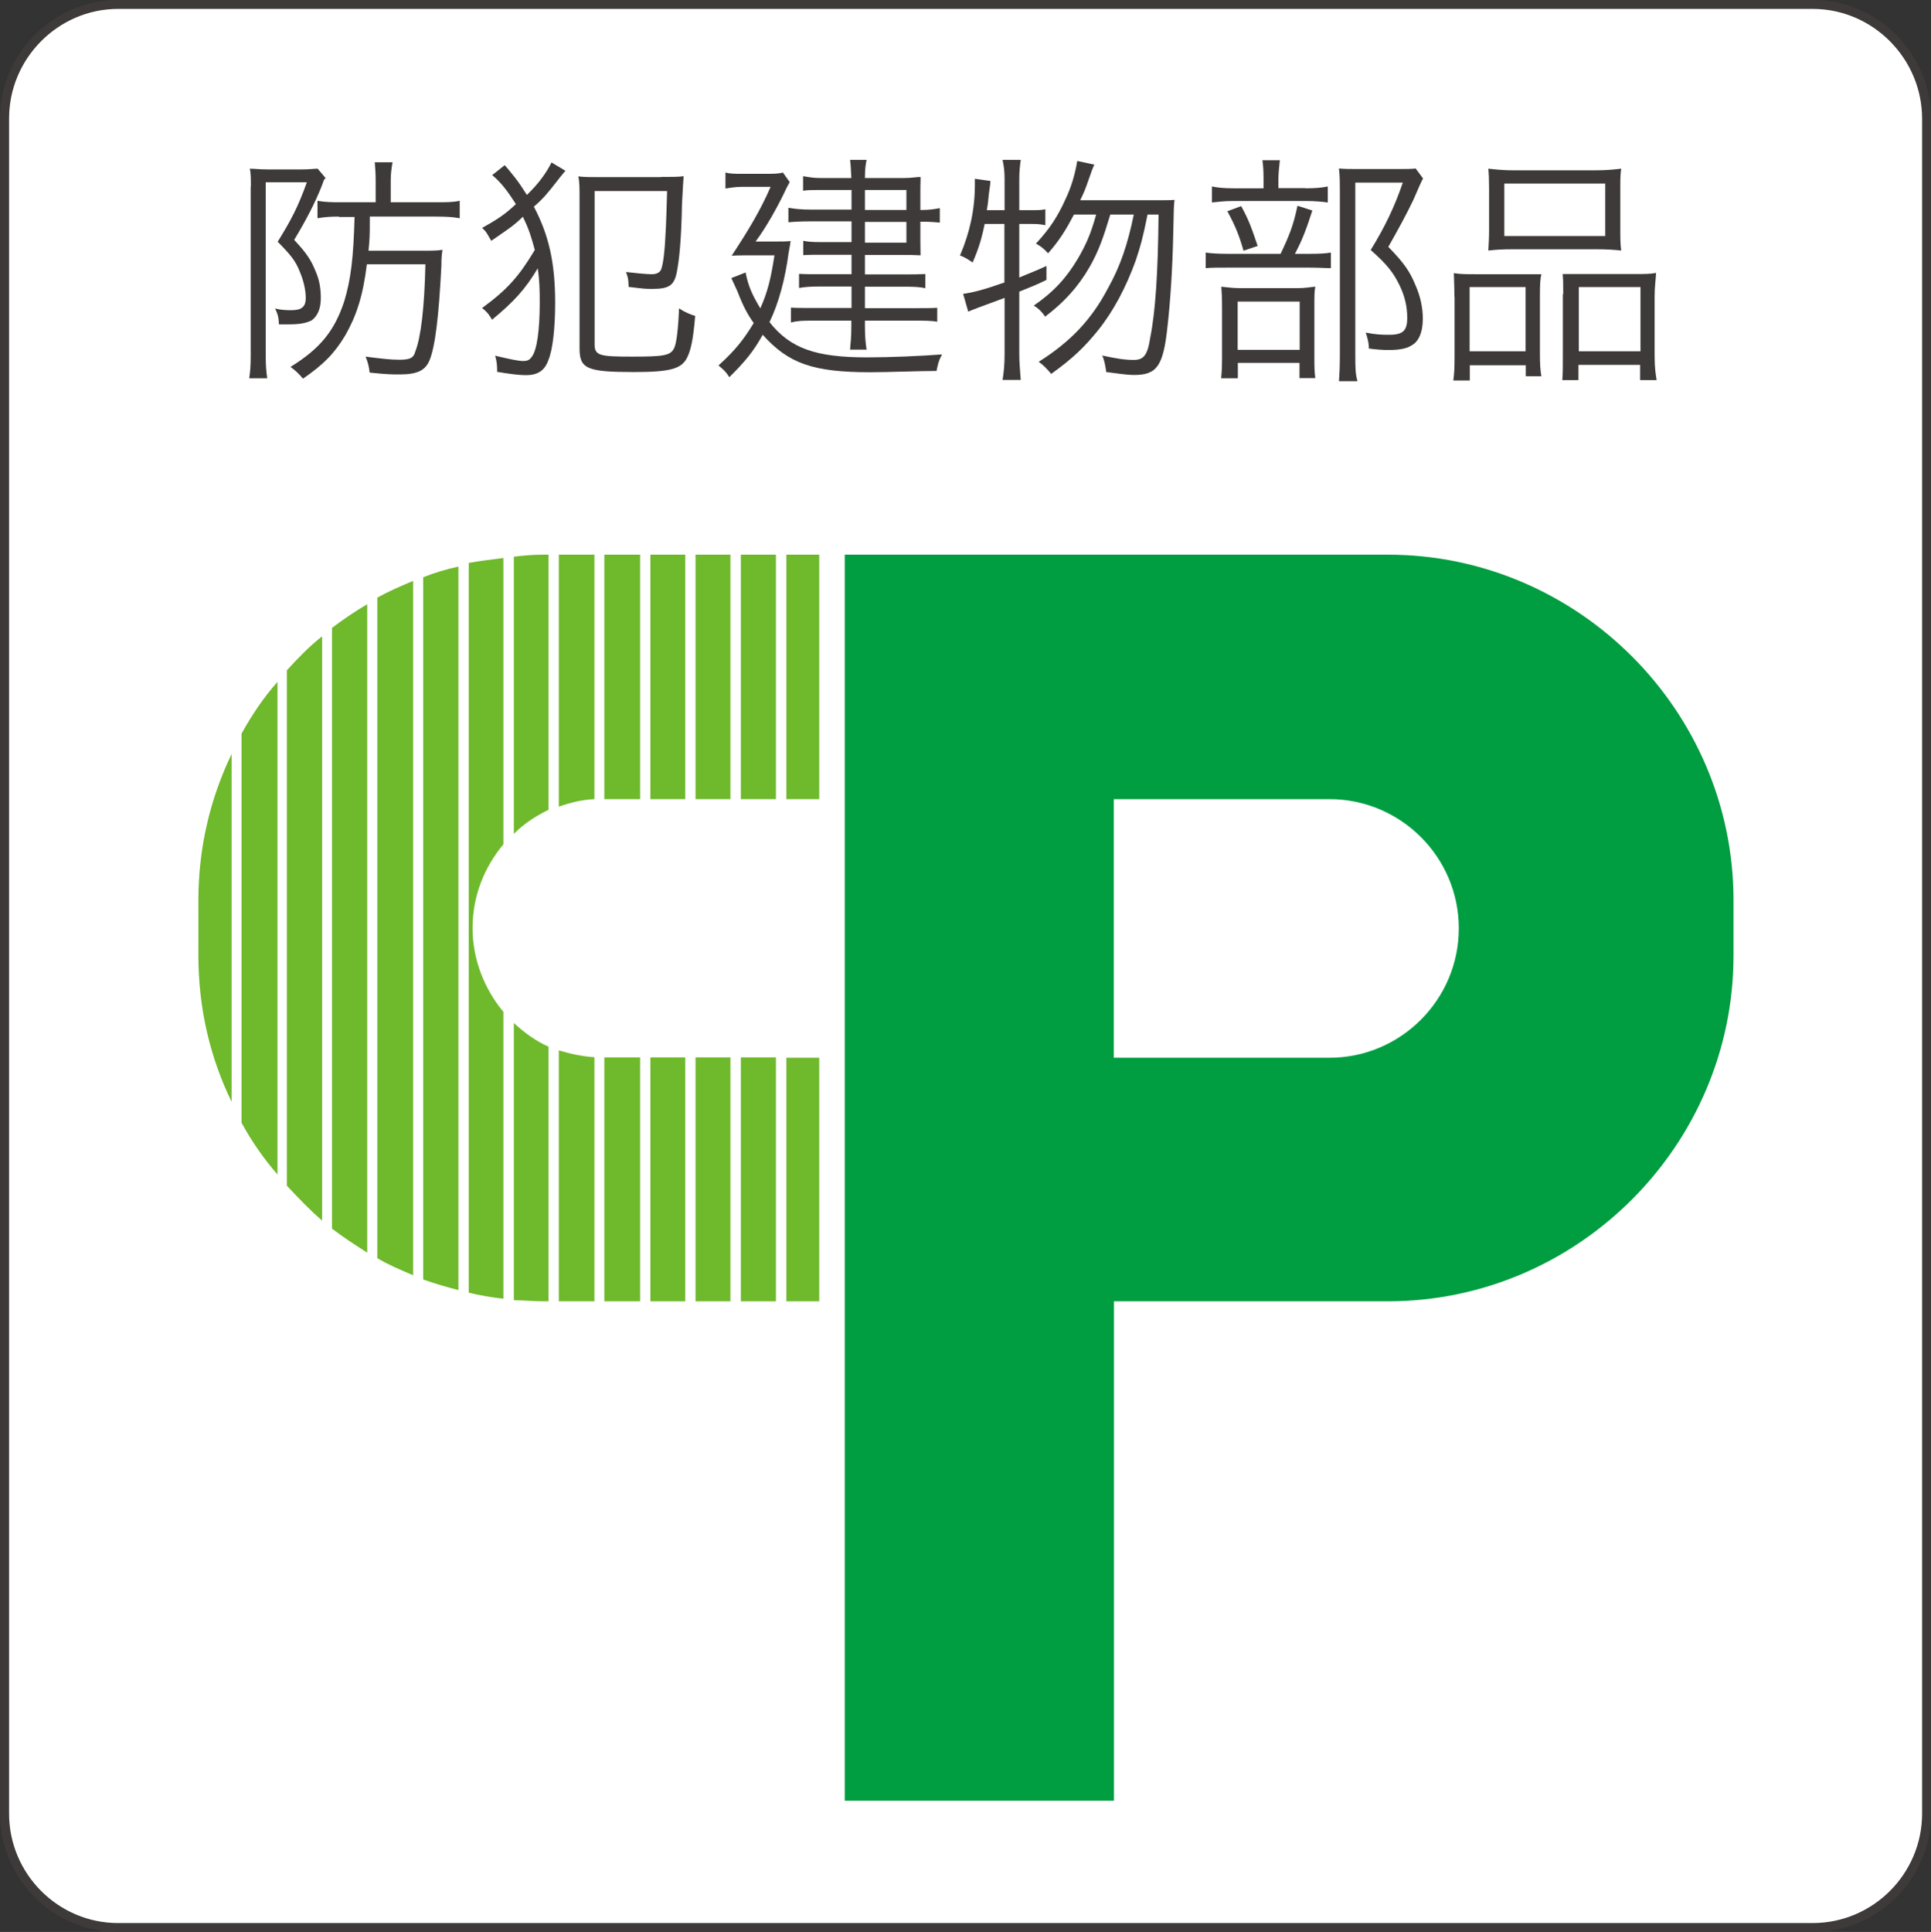
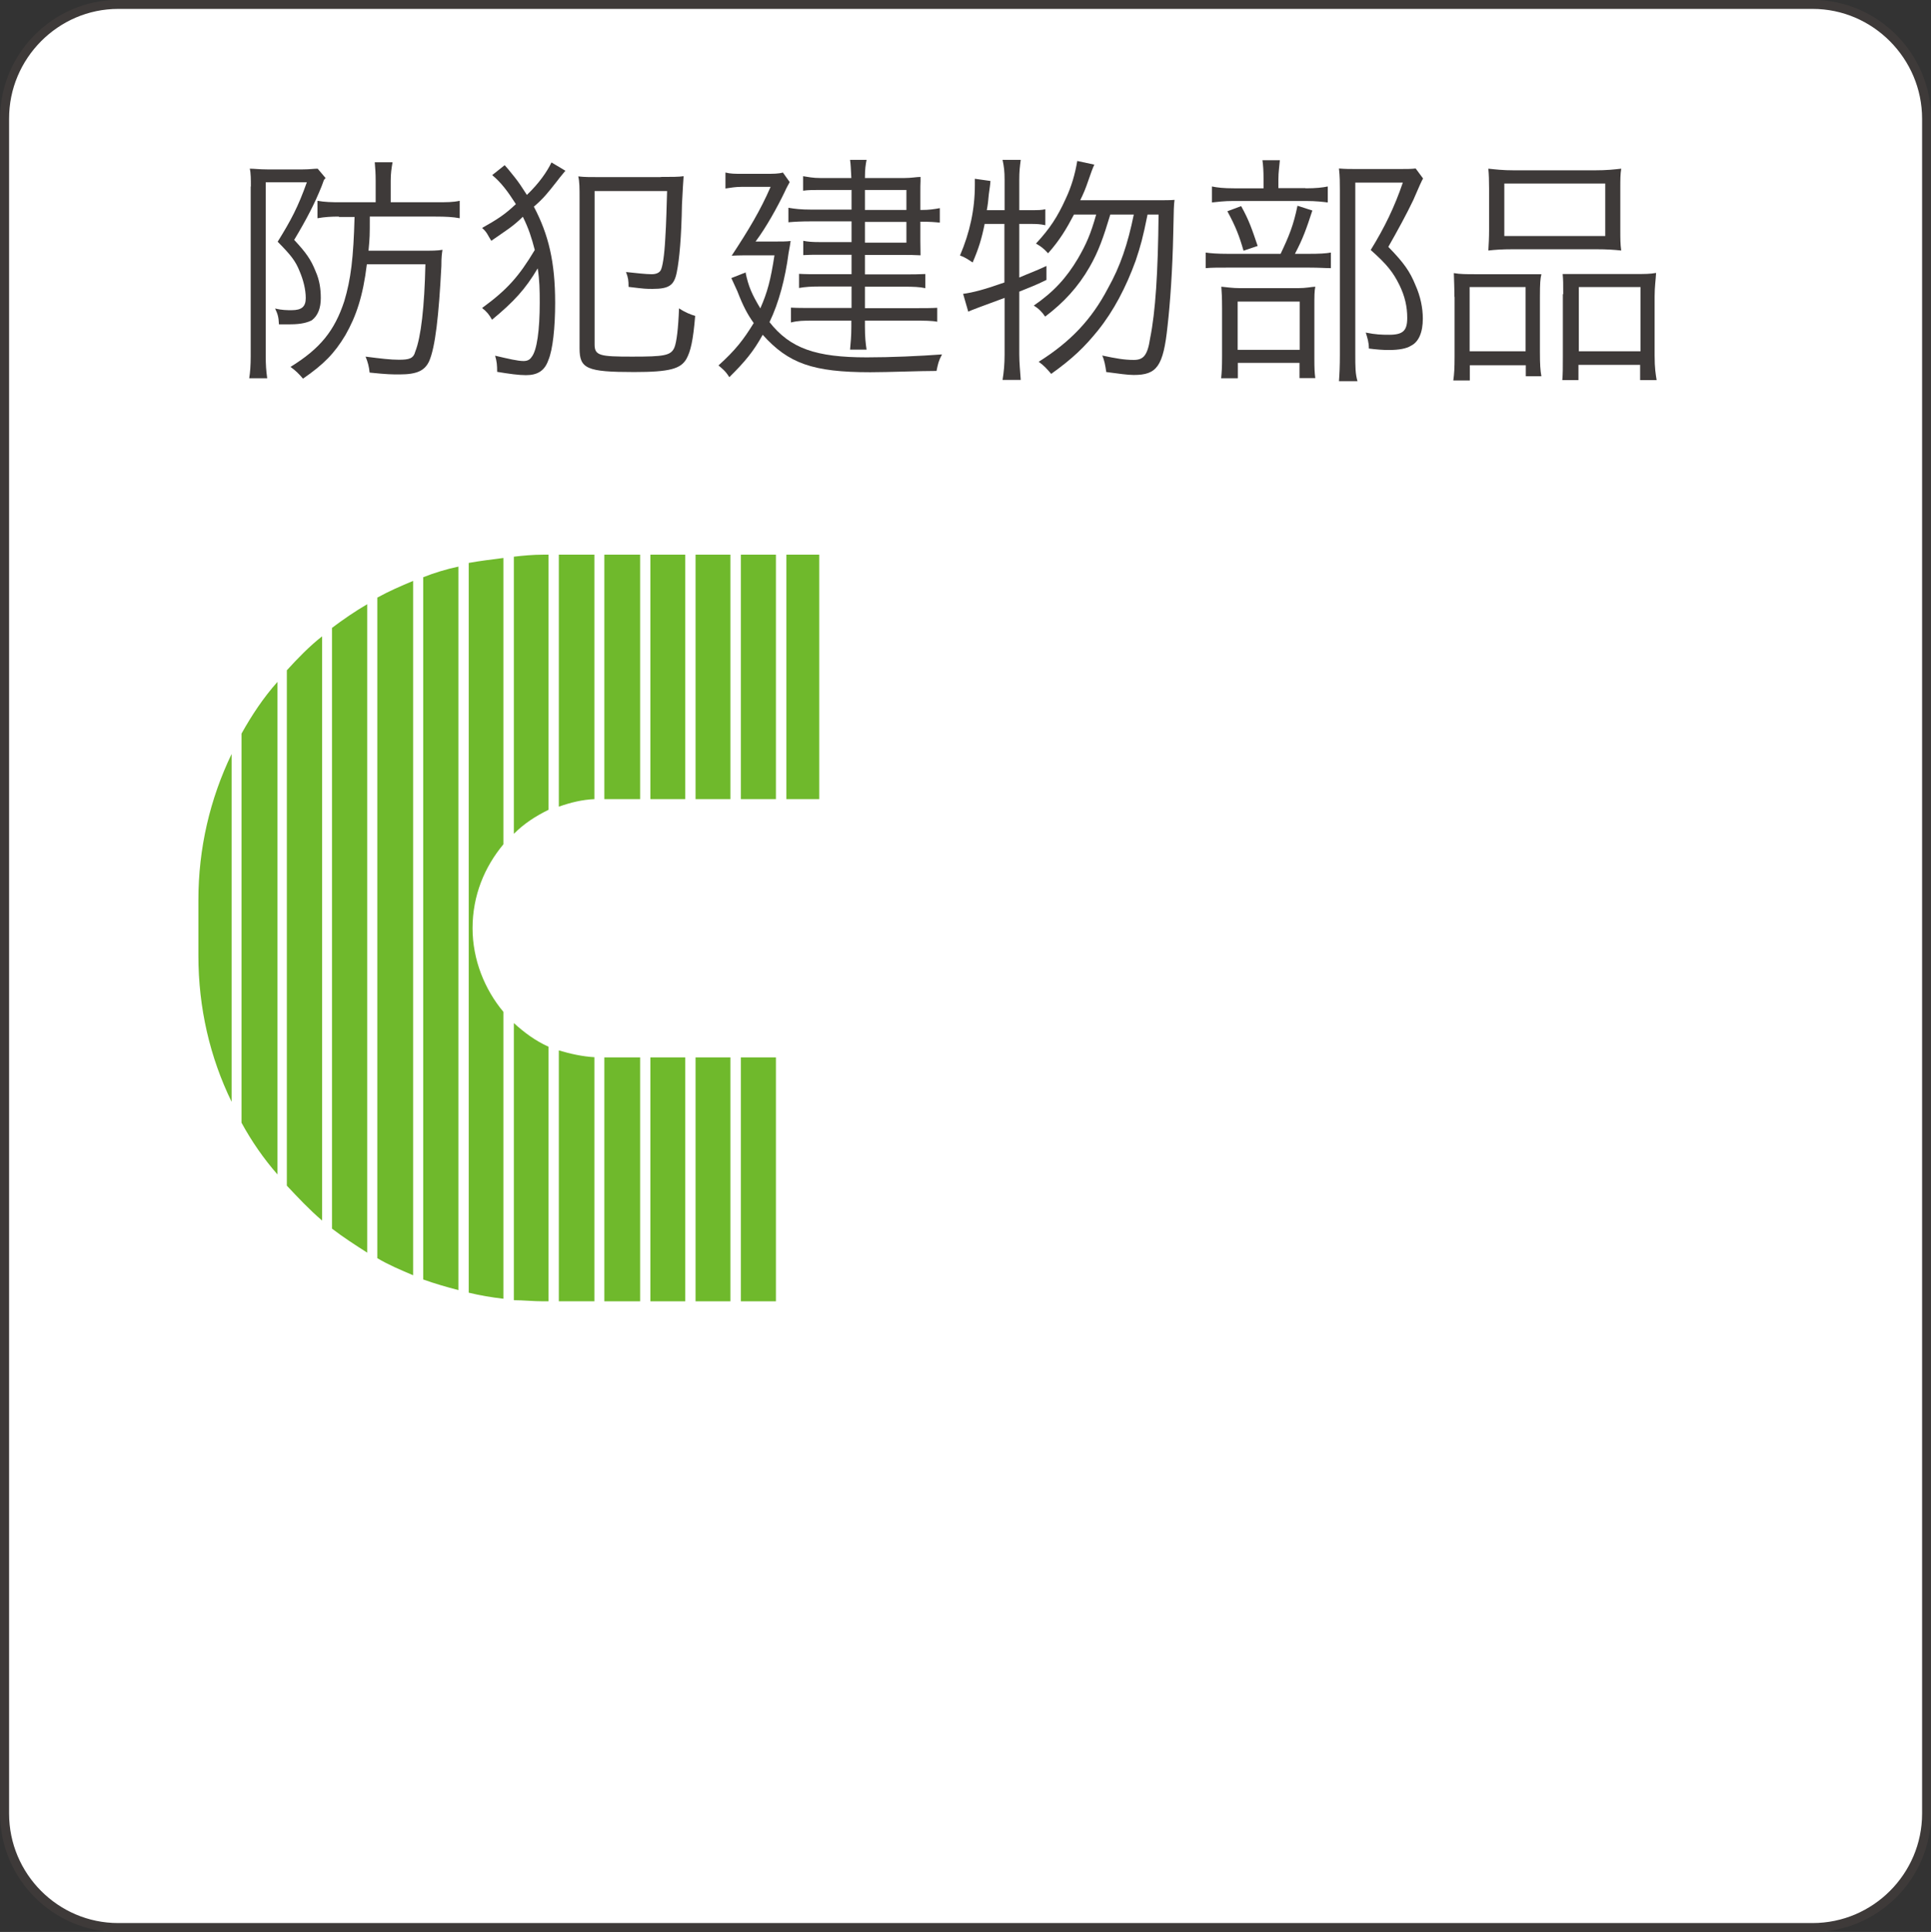
<svg xmlns="http://www.w3.org/2000/svg" id="_レイヤー_2" data-name="レイヤー 2" viewBox="0 0 105.22 105.26">
  <rect x="0" y="0" width="105.22" height="105.26" fill="#333333" stroke="none" />
  <defs>
    <style>
      .cls-1 {
        fill: #6fb92c;
      }

      .cls-2 {
        fill: #009e41;
      }

      .cls-3 {
        fill: #3e3a39;
      }

      .cls-4 {
        fill: #fff;
        stroke: #3e3a39;
        stroke-width: .49px;
      }
    </style>
  </defs>
  <g id="_文字等" data-name="文字等">
    <g>
      <path class="cls-4" d="M104.98,98.81c0,3.42-2.79,6.21-6.21,6.21H6.44c-3.41,0-6.19-2.79-6.19-6.21V6.47C.24,3.06,3.03.24,6.44.24h92.33c3.42,0,6.21,2.82,6.21,6.23v92.33Z" />
      <g>
-         <path class="cls-2" d="M75.62,30.22h-29.59v67.89h14.67v-27.21h14.93c10.32,0,18.83-8.48,18.83-18.84v-3.01c0-10.36-8.51-18.83-18.83-18.83M72.44,57.63h-11.75v-14.09h11.75c3.88,0,7.05,3.15,7.05,7.04s-3.17,7.05-7.05,7.05" />
        <rect class="cls-1" x="35.44" y="30.22" width="1.9" height="13.32" />
        <rect class="cls-1" x="37.9" y="30.22" width="1.9" height="13.32" />
        <rect class="cls-1" x="40.37" y="30.22" width="1.91" height="13.32" />
        <rect class="cls-1" x="32.93" y="30.22" width="1.95" height="13.32" />
        <path class="cls-1" d="M13.16,39.96v21.21c.55,1.01,1.2,1.95,1.96,2.82v-26.84c-.76.85-1.41,1.83-1.96,2.82" />
-         <rect class="cls-1" x="42.85" y="57.63" width="1.79" height="13.27" />
        <rect class="cls-1" x="42.85" y="30.22" width="1.79" height="13.32" />
        <path class="cls-1" d="M15.63,36.52v28.08c.61.65,1.22,1.3,1.92,1.9v-31.83c-.7.55-1.32,1.19-1.92,1.85" />
        <path class="cls-1" d="M10.81,49.05v3.01c0,2.86.63,5.55,1.81,7.97v-18.95c-1.18,2.46-1.81,5.13-1.81,7.97" />
        <path class="cls-1" d="M18.09,34.2v32.74c.61.47,1.28.9,1.92,1.31v-35.33c-.64.37-1.31.83-1.92,1.29" />
        <path class="cls-1" d="M23.06,31.44v38.27c.61.22,1.27.41,1.92.58V30.87c-.66.14-1.32.34-1.92.58" />
        <path class="cls-1" d="M20.56,32.56v35.99c.62.37,1.27.64,1.95.93V31.65c-.67.28-1.32.56-1.95.91" />
        <path class="cls-1" d="M25.75,50.57c0-1.78.65-3.33,1.68-4.57v-15.6c-.62.08-1.28.16-1.89.27v39.76c.61.15,1.27.26,1.89.33v-15.63c-1.02-1.22-1.68-2.84-1.68-4.56" />
        <rect class="cls-1" x="35.44" y="57.61" width="1.9" height="13.29" />
        <rect class="cls-1" x="37.9" y="57.61" width="1.9" height="13.29" />
        <path class="cls-1" d="M28,55.74v15.1c.51,0,1.06.06,1.61.06h.28v-13.87c-.71-.32-1.32-.77-1.89-1.29" />
        <rect class="cls-1" x="32.93" y="57.61" width="1.95" height="13.29" />
        <rect class="cls-1" x="40.37" y="57.61" width="1.91" height="13.29" />
        <path class="cls-1" d="M30.45,57.23v13.67h1.94v-13.3c-.67-.04-1.29-.18-1.94-.37" />
        <path class="cls-1" d="M32.39,43.54v-13.32h-1.94v13.73c.65-.23,1.27-.38,1.94-.41" />
        <path class="cls-1" d="M29.89,44.12v-13.9h-.28c-.55,0-1.1.05-1.61.11v15.1c.57-.57,1.18-.96,1.89-1.31" />
      </g>
      <g>
        <path class="cls-3" d="M13.67,10.16c0-.37,0-.74-.06-.97.24,0,.52.04.94.04h1.95c.38,0,.61-.04.81-.04l.43.51s-.03.04-.08.09l-.03.07c-.04.13-.07.18-.11.3-.37.92-.79,1.74-1.49,2.91.64.69.91,1.06,1.17,1.72.21.47.28.95.28,1.45,0,.55-.16.96-.49,1.21-.23.12-.58.22-1.17.22h-.62c-.02-.42-.07-.56-.21-.86.37.09.67.09.9.09.56,0,.77-.2.77-.66s-.13-.98-.33-1.45c-.23-.58-.48-.89-1.2-1.62.72-1.16,1.11-1.89,1.59-3.24h-2.24v9.49c0,.46.02.76.08,1.19h-.98c.05-.32.08-.69.08-1.19v-9.26ZM18.48,11.8c-.44,0-.78.02-1.18.09v-.95c.39.07.75.08,1.27.08h1.9v-1.17c0-.39-.02-.67-.05-1.01h.97c-.06.34-.1.62-.1,1.01v1.17h2.41c.67,0,.98,0,1.35-.08v.95c-.37-.07-.76-.09-1.33-.09h-3.57c0,1.06,0,1.12-.07,1.86h2.87c.56,0,.9,0,1.16-.05-.03.22-.06.35-.06.89-.14,2.7-.33,4.42-.67,5.19-.24.5-.65.71-1.61.71-.42,0-.66,0-1.63-.1-.03-.32-.1-.58-.22-.87.86.11,1.36.17,1.82.17.57,0,.79-.07.89-.45.31-.78.5-2.44.55-4.75h-3.19c-.21,1.73-.58,2.83-1.17,3.86-.59.99-1.19,1.6-2.31,2.37-.23-.27-.39-.43-.68-.64,1.62-1,2.4-1.97,2.93-3.58.36-1.2.5-2.36.56-4.59h-.86Z" />
        <path class="cls-3" d="M30.81,9.3c-.14.18-.24.28-.45.56-.54.69-.75.95-1.27,1.4.8,1.52,1.16,3.01,1.16,5.24,0,1.35-.13,2.56-.37,3.12-.2.58-.59.82-1.22.82-.4,0-.9-.07-1.57-.18,0-.37-.02-.57-.11-.88.73.17,1.23.29,1.55.29.2,0,.34-.07.43-.21.3-.35.45-1.48.45-2.97,0-.71-.01-1.21-.11-1.87-.67,1.13-1.29,1.81-2.49,2.8-.17-.3-.27-.42-.54-.64,1.37-1,2-1.71,2.87-3.16-.18-.69-.33-1.16-.65-1.81-.56.55-.92.75-1.72,1.31-.22-.35-.22-.45-.5-.7.83-.47,1.23-.72,1.84-1.3-.46-.72-.81-1.18-1.29-1.58l.68-.54q.12.12.54.65c.24.3.38.52.67.97.67-.64,1.1-1.27,1.34-1.77l.77.46ZM36.01,9.64c.59,0,.97,0,1.24-.04-.03.39-.04.62-.09,1.54-.03,1.78-.14,2.99-.28,3.68-.14.72-.41.92-1.32.92-.36,0-.42,0-1.31-.11,0-.36-.02-.5-.14-.81.57.06,1.08.12,1.4.12.25,0,.41-.08.49-.21.1-.18.2-.77.25-1.73.06-.9.07-1.71.1-2.59h-3.95v8.36c0,.61.3.66,2.04.66s2.12-.05,2.31-.5c.12-.3.21-1.04.25-2.13.33.22.66.35.88.41-.11,1.34-.25,1.94-.48,2.35-.31.53-.9.71-2.84.71-2.59,0-2.98-.18-2.98-1.29v-8.15c0-.61,0-.92-.07-1.22.32.04.64.04,1.22.04h3.26Z" />
        <path class="cls-3" d="M40.62,14.82c.16.79.35,1.21.81,1.98.39-.89.56-1.53.77-2.89h-1.15c-.35,0-.81,0-1.18.02.92-1.4,1.56-2.46,2.12-3.75h-1.58c-.35,0-.6.05-.88.09v-.87c.28.07.49.07.92.07h1.23c.47,0,.74,0,.98-.07l.37.52c-.07.14-.15.26-.28.55-.39.81-1,1.92-1.58,2.69h.88c.57,0,.81,0,1.03-.03q-.02.18-.11.65c-.18,1.38-.53,2.72-1.04,3.77,1.13,1.44,2.54,1.92,5.3,1.92,1.32,0,2.89-.07,4.1-.16-.2.38-.21.49-.3.9-.95,0-2.61.07-3.61.07-3.13,0-4.46-.48-5.86-2.04-.5.9-.95,1.45-1.82,2.31-.21-.34-.38-.46-.59-.64.92-.83,1.37-1.41,1.92-2.31-.33-.46-.57-.9-.89-1.73q-.16-.34-.33-.72l.79-.31ZM46.39,10.35h-1.71c-.37,0-.62,0-.92.04v-.79c.28.04.51.1.96.1h1.67c-.03-.51-.03-.71-.07-.99h.9c-.05.26-.09.48-.09.99h2.13c.4,0,.69-.06.9-.06v.22c-.01.16-.01.39-.01.61v.97h.07c.4,0,.67-.04.99-.1v.79c-.28-.03-.53-.05-.99-.05h-.07v1.06c0,.3.01.65.01.77-.4-.02-.58-.02-.88-.02h-2.15v1.06h2.15c.43,0,.77,0,1.14-.02v.77c-.32-.07-.66-.08-1.16-.08h-2.13v1.17h2.71c.53,0,.9,0,1.23-.02v.76c-.3-.06-.7-.06-1.23-.06h-2.71v.32c0,.6.04.92.09,1.26h-.9c.03-.39.07-.69.07-1.26v-.32h-2.11c-.51,0-.78,0-1.18.1v-.81c.32.02.67.02,1.2.02h2.1v-1.17h-1.76c-.42,0-.77.02-1.1.08v-.77c.33.02.68.02,1.1.02h1.76v-1.06h-1.72c-.38,0-.61,0-.91.02v-.78c.26.05.47.07.92.07h1.71v-1.13h-2.2c-.56,0-.9.02-1.24.05v-.79c.36.06.67.1,1.26.1h2.18v-1.09ZM49.39,11.44v-1.09h-2.26v1.09h2.26ZM47.13,13.22h2.26v-1.13h-2.26v1.13Z" />
        <path class="cls-3" d="M53.65,12.22c-.16.79-.32,1.31-.65,2.08-.24-.16-.43-.29-.69-.38.54-1.26.81-2.52.81-3.84v-.34l.85.12c-.02.28-.04.35-.09.73-.03.35-.05.54-.11.86h.97v-1.66c0-.45-.03-.7-.11-1.08h.99c-.05.38-.08.63-.08,1.08v1.66h.62c.42,0,.58,0,.8-.05v.87c-.26-.06-.48-.07-.8-.07h-.62v2.92c.58-.25.84-.33,1.48-.63v.76c-.64.32-.86.38-1.48.64v3.42c0,.45.05.93.08,1.39h-.99c.07-.44.11-.86.11-1.39v-3.08c-1.2.44-1.87.69-1.98.75l-.28-.97c.53-.07,1.18-.24,2.25-.62v-3.19h-1.08ZM60.5,11.69c-.37,1.23-.64,2.01-1.13,2.86-.62,1.08-1.4,1.93-2.42,2.7-.16-.24-.35-.44-.62-.6,1.09-.75,1.78-1.51,2.41-2.57.45-.78.69-1.32.99-2.39h-1.21c-.4.76-.77,1.39-1.41,2.11-.26-.28-.37-.36-.66-.53.76-.82,1.17-1.45,1.62-2.44.32-.68.51-1.35.63-2.06l.93.2q-.11.22-.35.93c-.12.35-.23.63-.42,1.01h4.05c.56,0,.86,0,1.09-.02-.04.34-.04.37-.07,1.83-.04,1.99-.17,3.81-.31,5.04-.23,2.2-.58,2.67-1.84,2.67-.35,0-.79-.07-1.5-.16-.05-.35-.1-.64-.22-.9.75.16,1.2.24,1.72.24s.75-.24.89-1.18c.29-1.43.43-3.57.46-6.74h-.6c-.26,1.29-.38,1.71-.65,2.52-.52,1.43-1.19,2.72-2.05,3.79-.72.89-1.36,1.52-2.55,2.37-.25-.29-.37-.43-.68-.66,1.73-1.09,2.88-2.3,3.77-4,.68-1.21,1.08-2.41,1.41-4.02h-1.28Z" />
        <path class="cls-3" d="M71.29,13.83c.63,0,.95-.02,1.23-.07v.85c-.28,0-.63-.03-1.2-.03h-4.39c-.61,0-.93,0-1.23.03v-.85c.25.04.63.07,1.24.07h2.84c.46-.97.7-1.55.92-2.62l.81.26c-.32.98-.51,1.53-.95,2.36h.72ZM71.14,10.26c.58,0,.91-.04,1.21-.1v.87c-.25-.03-.63-.08-1.2-.08h-3.94c-.51,0-.87.05-1.17.08v-.87c.3.06.62.1,1.21.1h1.6v-.52c0-.42-.02-.75-.06-1.01h.95c-.03.37-.08.62-.08,1.04v.48h1.47ZM67.44,20.61h-.9c.03-.32.05-.55.05-1.19v-2.63c0-.63-.02-.86-.04-1.17.25.02.58.08,1.03.08h3.14c.46,0,.72-.07.95-.08-.05.28-.05.44-.05,1.14v2.78c0,.53.01.75.05,1.06h-.86v-.83h-3.36v.83ZM67.63,11.23c.44.79.59,1.26.9,2.17l-.77.26c-.23-.8-.42-1.3-.88-2.15l.75-.28ZM67.44,19.06h3.38v-2.63h-3.38v2.63ZM77.55,9.71q-.1.16-.54,1.19c-.34.72-.87,1.69-1.36,2.55.86.88,1.18,1.35,1.48,2.09.27.6.4,1.24.4,1.82,0,.74-.22,1.27-.65,1.48-.24.15-.64.23-1.2.23-.35,0-.71-.03-1.09-.08,0-.35-.08-.58-.17-.87.54.11.86.12,1.27.12.76,0,.99-.22.99-.92,0-.62-.13-1.18-.42-1.78-.35-.71-.68-1.13-1.57-1.92.76-1.23,1.3-2.35,1.75-3.67h-2.59v9.35c0,.69,0,1.06.12,1.47h-1.01c.03-.41.05-.82.05-1.44v-8.96c0-.38,0-.76-.05-1.19.36.03.59.03,1.04.03h2.13c.51,0,.77,0,1.01-.03l.4.54Z" />
        <path class="cls-3" d="M79.25,16.17c0-.54-.02-.9-.03-1.29.35.06.67.06,1.19.06h2.47c.43,0,.7,0,1.11,0-.06.26-.08.48-.08,1.23v3.01c0,.67.02.99.08,1.32h-.85v-.6h-3.05v.83h-.9c.05-.35.07-.65.07-1.34v-3.21ZM80.08,19.14h3.05v-3.5h-3.05v3.5ZM81.14,10.26c0-.42-.01-.76-.04-1.07.4.04.75.09,1.45.09h4.3c.75,0,1.12-.05,1.49-.09-.05.31-.05.6-.05,1.07v2.23c0,.51,0,.81.05,1.16-.37-.04-.75-.07-1.38-.07h-4.5c-.64,0-1.02.03-1.36.07.02-.35.04-.67.04-1.13v-2.26ZM81.97,12.86h5.5v-2.86h-5.5v2.86ZM85.18,16.03c0-.62,0-.76-.03-1.1.35,0,.65,0,1.09,0h2.86c.53,0,.81,0,1.14-.06-.02.39-.08.75-.08,1.29v3.21c0,.71.06,1.02.11,1.34h-.9v-.83h-3.36v.83h-.88c.03-.35.03-.65.03-1.29v-3.4ZM86.03,19.14h3.36v-3.5h-3.36v3.5Z" />
      </g>
    </g>
  </g>
</svg>